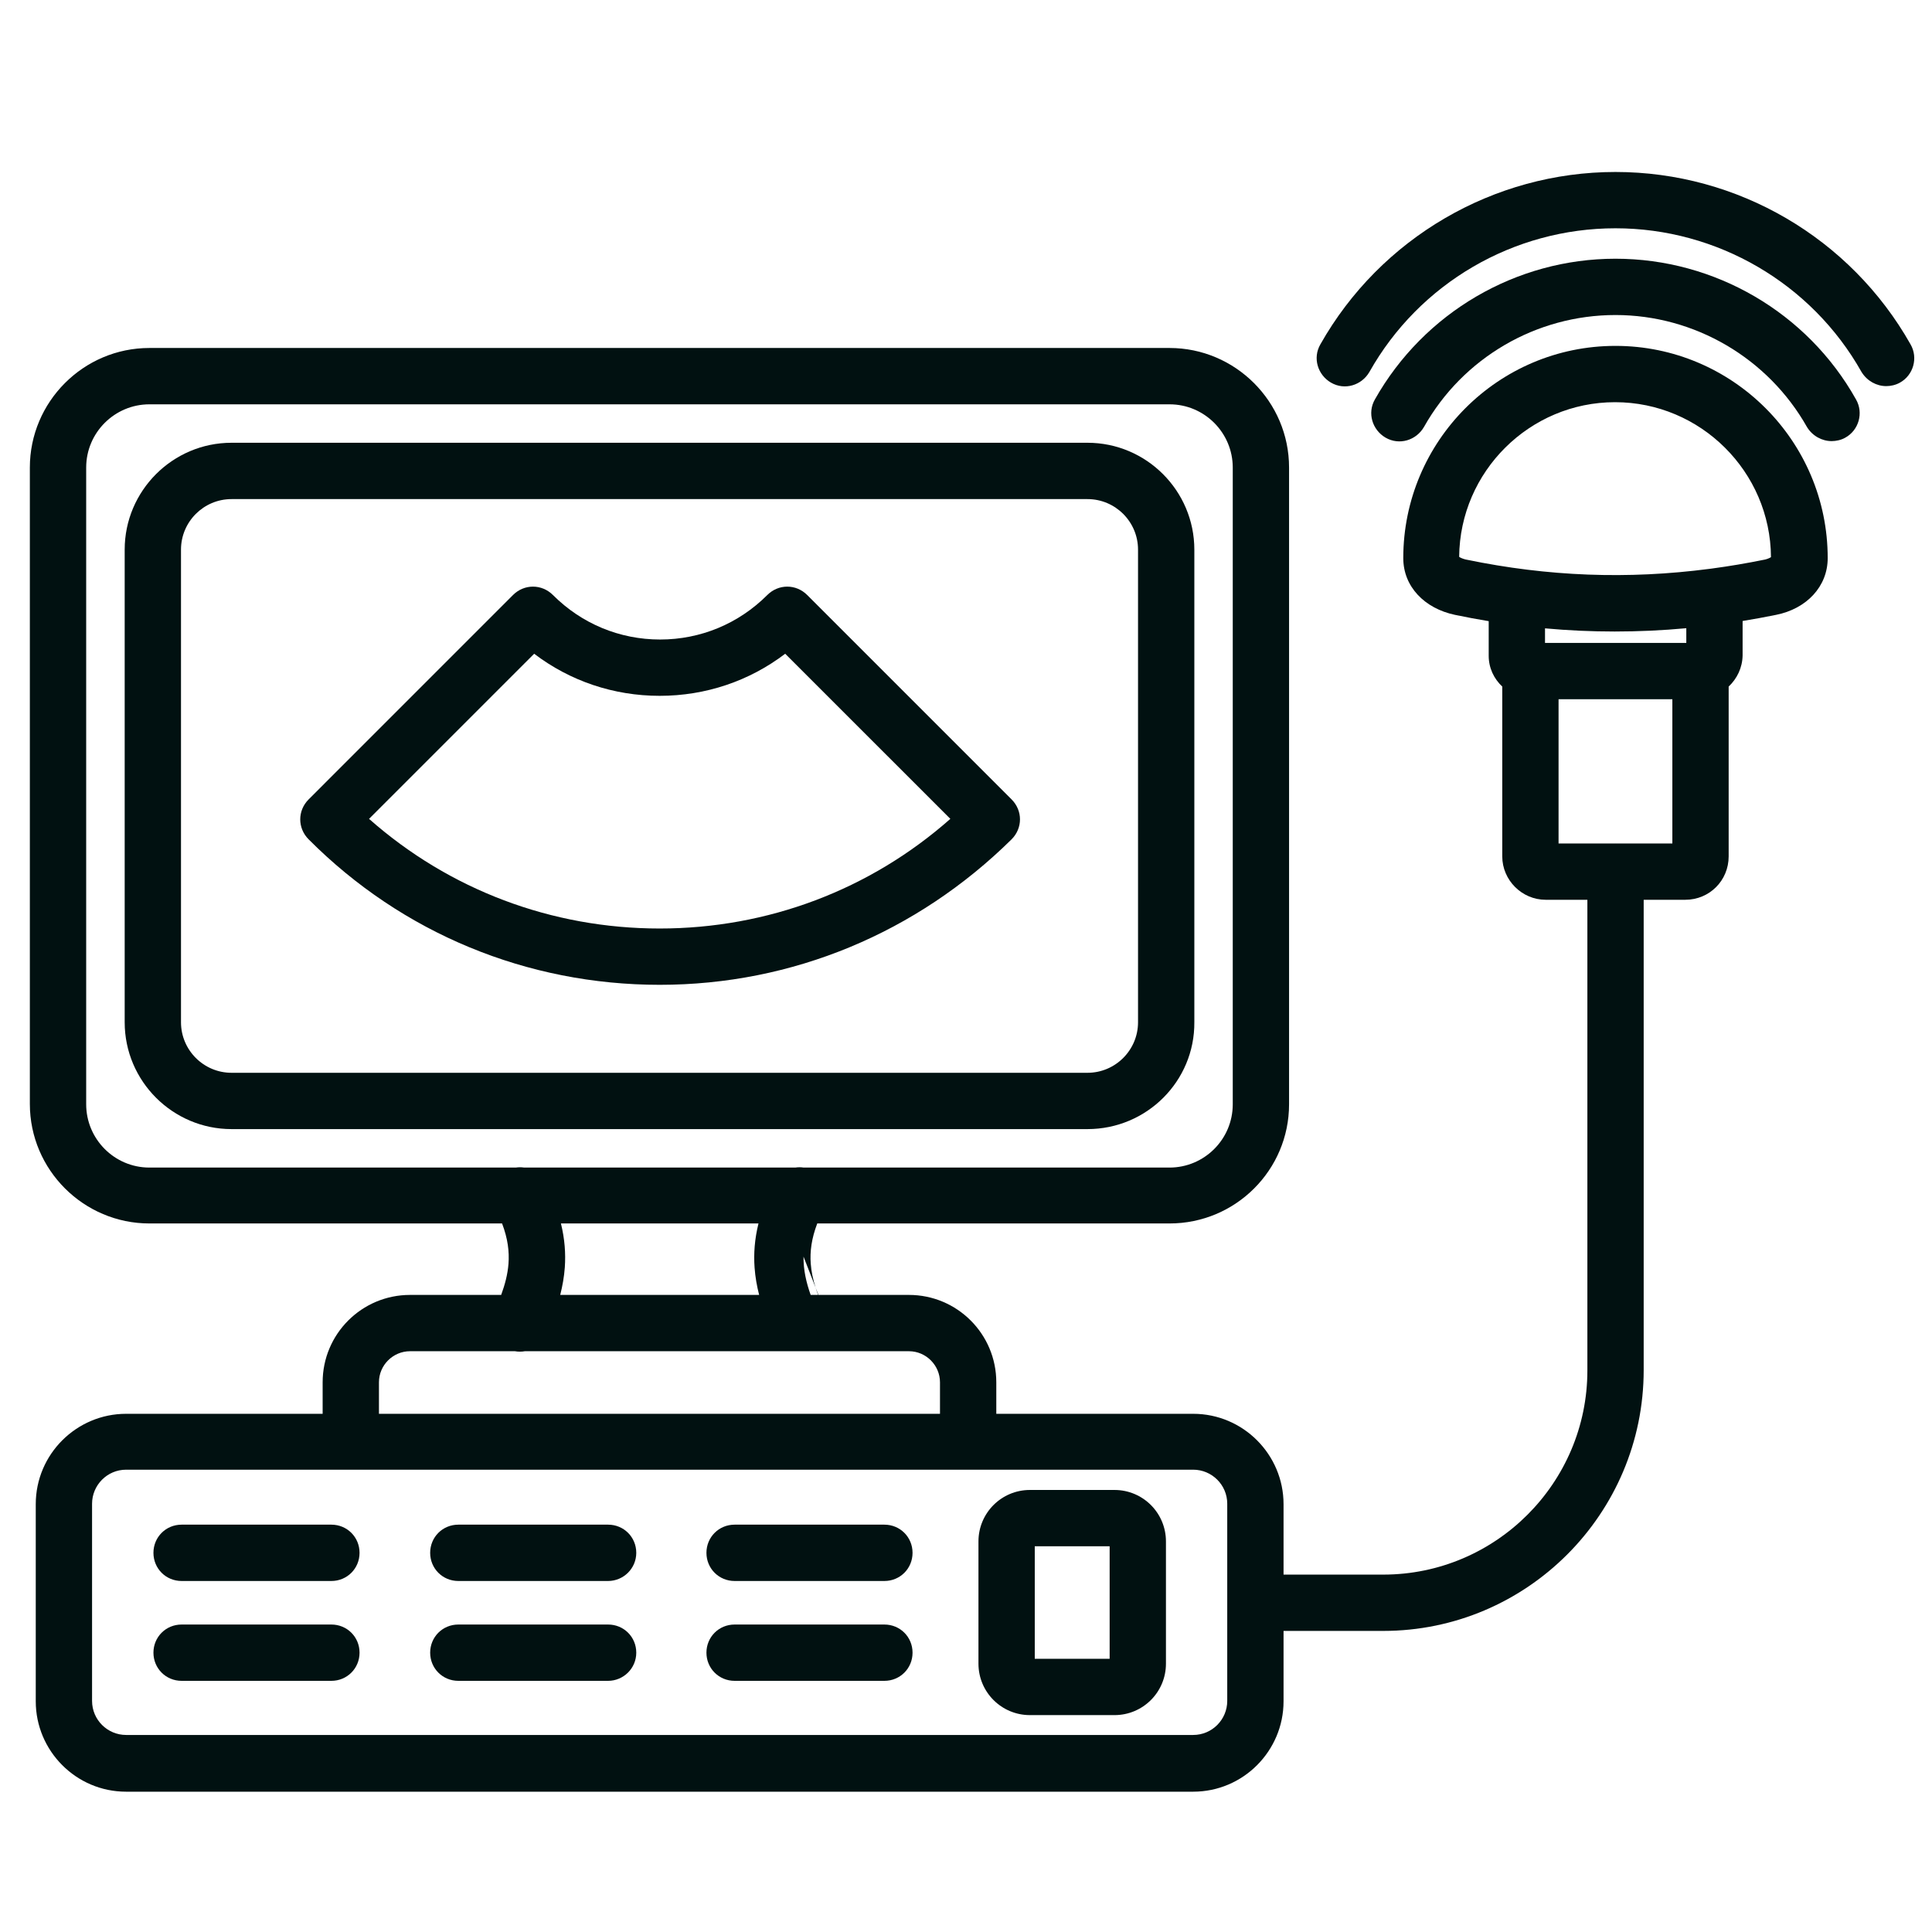
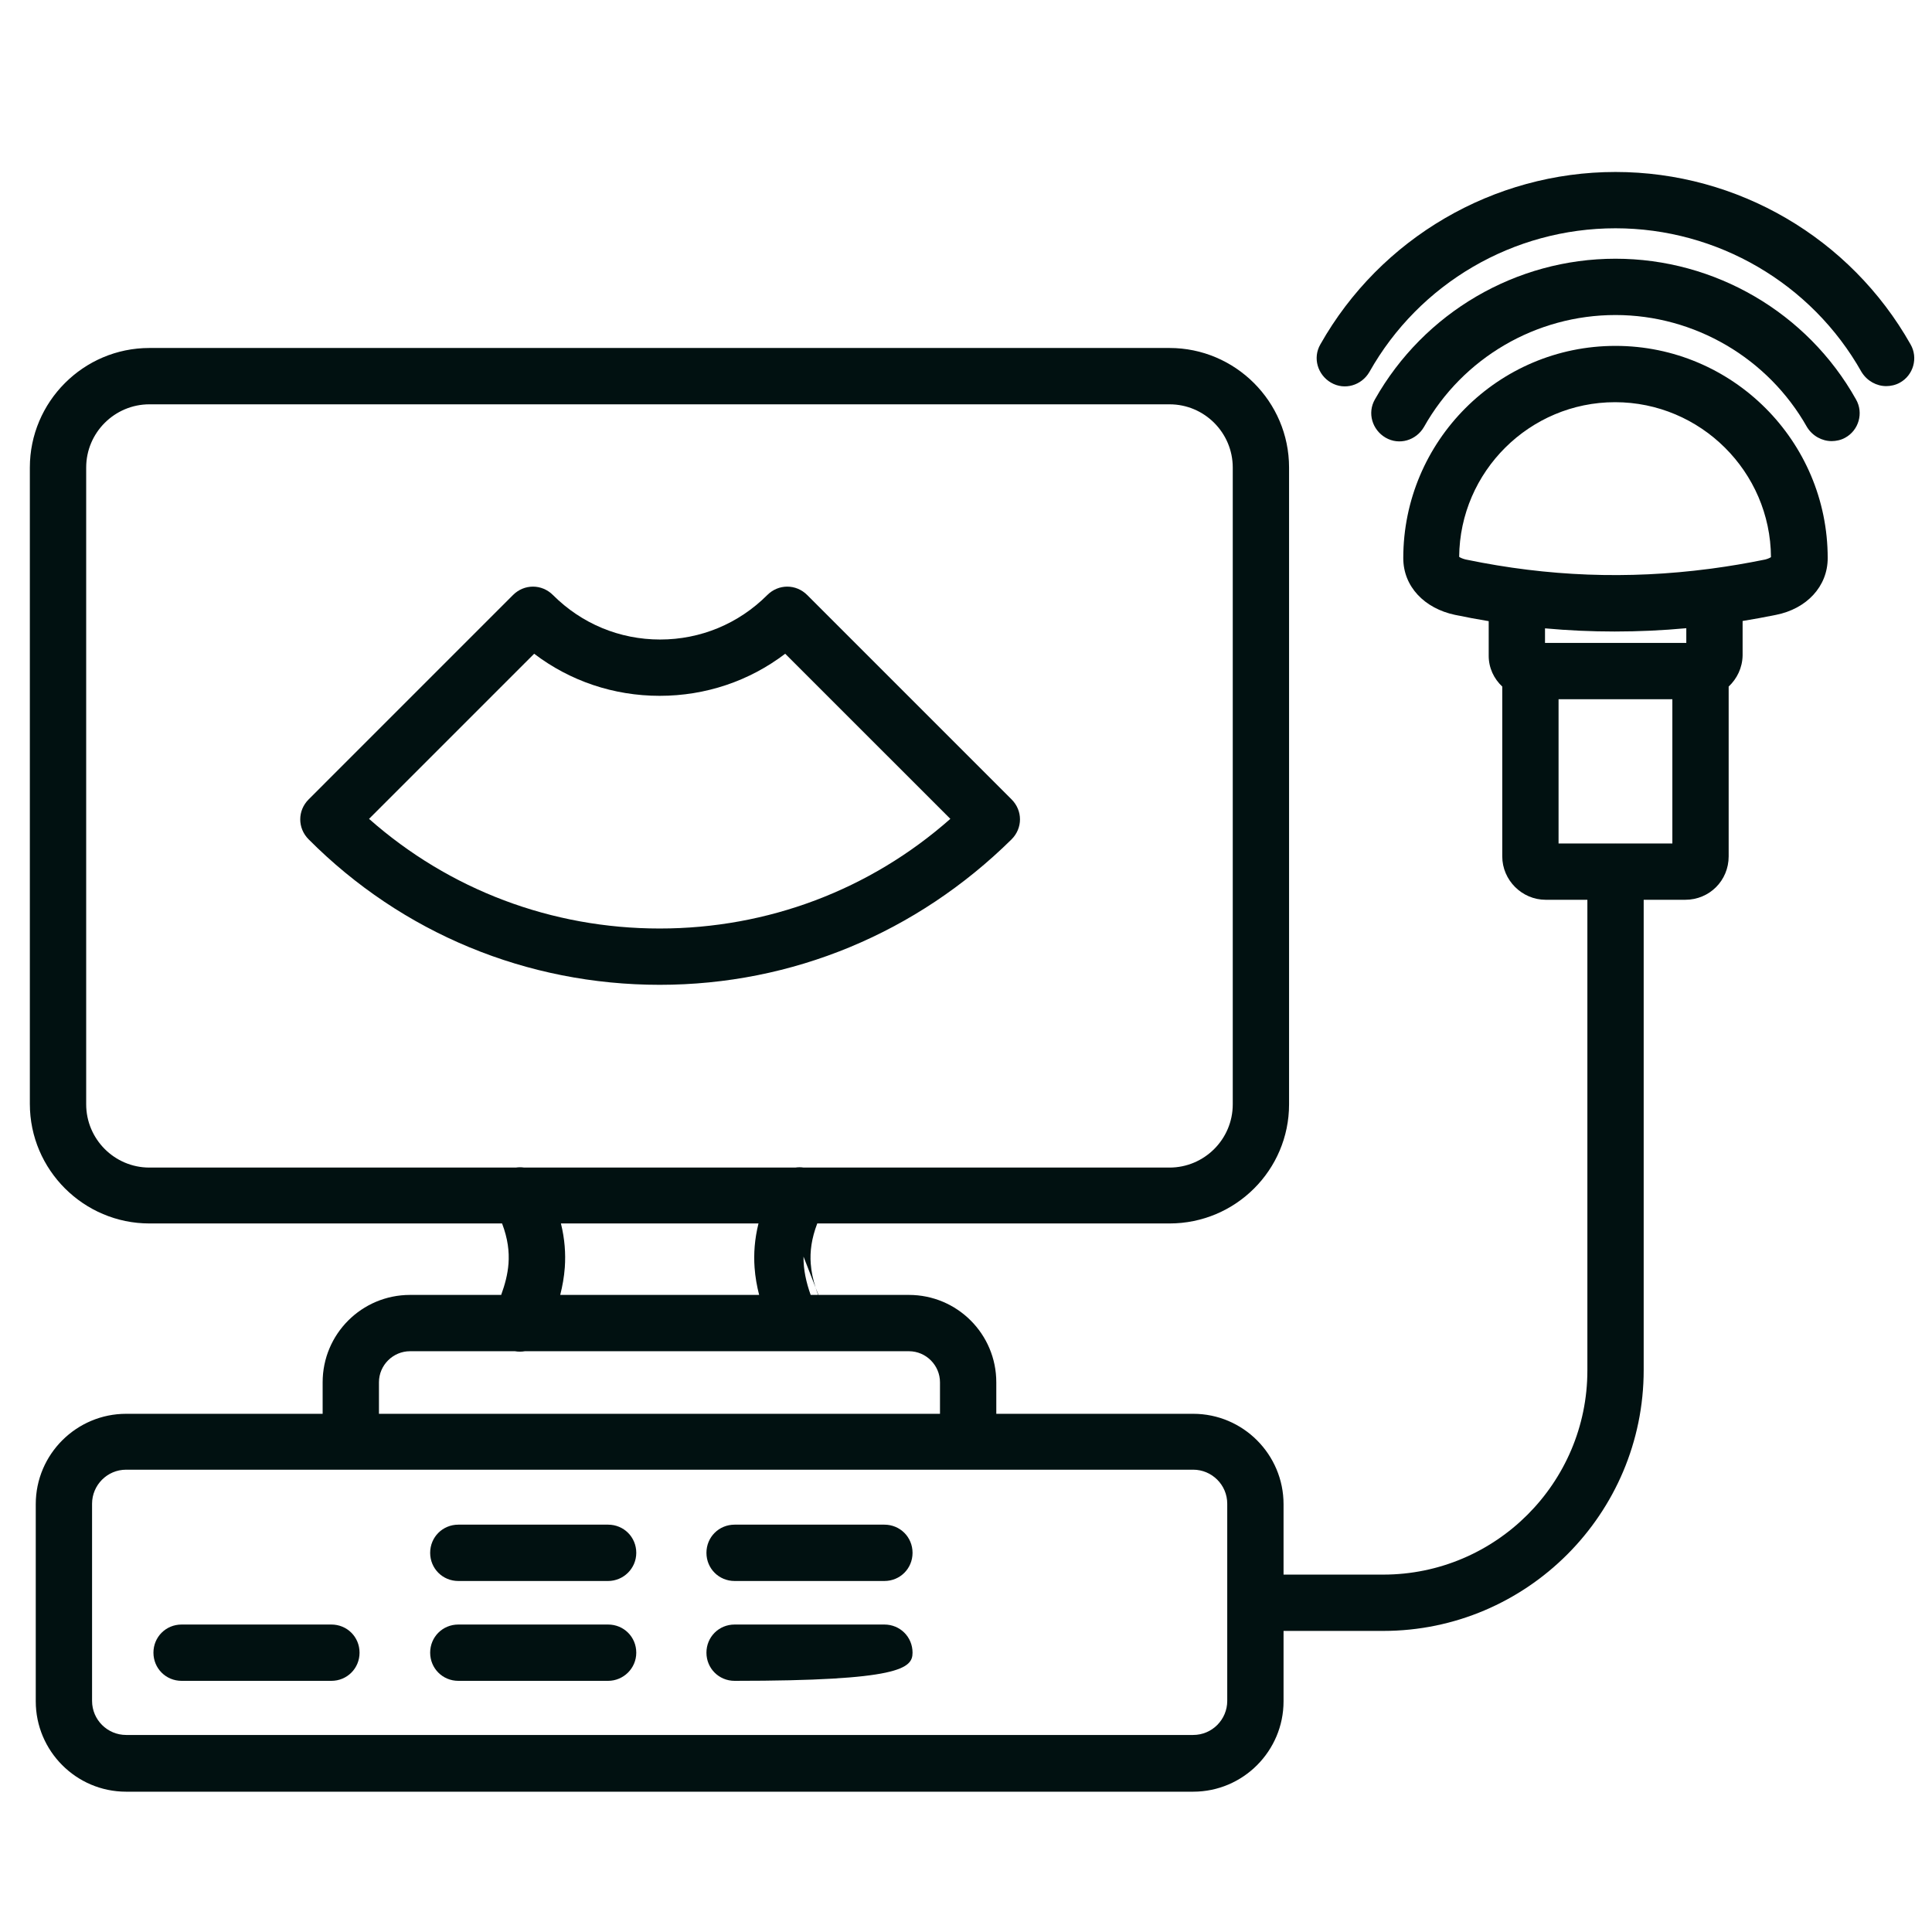
<svg xmlns="http://www.w3.org/2000/svg" width="69" height="69" viewBox="0 0 69 69" fill="none">
  <g clip-path="url(#clip0_19261_817)">
    <path d="M57.695 6.142C53.344 6.142 49.302 8.502 47.157 12.297C46.873 12.787 47.062 13.389 47.535 13.665C48.026 13.951 48.629 13.761 48.905 13.288L48.907 13.285C50.691 10.115 54.053 8.153 57.695 8.153C61.322 8.153 64.699 10.115 66.483 13.285L66.489 13.294C66.686 13.609 67.022 13.79 67.366 13.79C67.522 13.79 67.701 13.752 67.85 13.668C68.334 13.404 68.514 12.782 68.233 12.297C66.088 8.502 62.061 6.142 57.695 6.142Z" fill="#011111" />
    <path d="M57.695 9.24C54.145 9.24 50.858 11.162 49.106 14.261C48.822 14.752 49.012 15.354 49.484 15.63C49.975 15.915 50.578 15.726 50.854 15.252L50.856 15.249C52.247 12.774 54.868 11.251 57.695 11.251C60.521 11.251 63.143 12.789 64.534 15.249L64.54 15.259C64.736 15.573 65.073 15.754 65.417 15.754C65.572 15.754 65.752 15.717 65.901 15.632C66.384 15.368 66.565 14.747 66.284 14.262C64.546 11.161 61.245 9.24 57.695 9.24Z" fill="#011111" />
    <path fill-rule="evenodd" clip-rule="evenodd" d="M19.748 21.251C19.348 20.851 18.721 20.851 18.321 21.251L11.023 28.55C10.623 28.949 10.623 29.576 11.022 29.976C14.364 33.333 18.825 35.172 23.56 35.172C28.297 35.172 32.742 33.317 36.127 29.977L36.128 29.976C36.528 29.576 36.528 28.95 36.128 28.55L28.829 21.251C28.43 20.851 27.803 20.851 27.403 21.251C26.377 22.277 25.02 22.84 23.575 22.84C22.131 22.84 20.774 22.277 19.748 21.251ZM13.18 29.245L19.077 23.348C20.359 24.323 21.918 24.851 23.56 24.851C25.203 24.851 26.762 24.323 28.043 23.348L33.941 29.245C31.069 31.782 27.415 33.161 23.56 33.161C19.706 33.161 16.051 31.782 13.18 29.245Z" fill="#011111" />
-     <path fill-rule="evenodd" clip-rule="evenodd" d="M8.269 15.813C6.167 15.813 4.453 17.527 4.453 19.63V36.509C4.453 38.611 6.167 40.325 8.269 40.325H38.839C40.955 40.325 42.671 38.612 42.655 36.508V19.63C42.655 17.527 40.942 15.813 38.839 15.813H8.269ZM6.464 19.63C6.464 18.634 7.274 17.825 8.269 17.825H38.839C39.834 17.825 40.644 18.634 40.644 19.63V36.509C40.644 37.504 39.834 38.314 38.839 38.314H8.269C7.274 38.314 6.464 37.504 6.464 36.509V19.63Z" fill="#011111" />
-     <path d="M6.486 54.452C5.925 54.452 5.48 54.897 5.48 55.458C5.48 56.019 5.925 56.464 6.486 56.464H11.835C12.396 56.464 12.841 56.019 12.841 55.458C12.841 54.897 12.396 54.452 11.835 54.452H6.486Z" fill="#011111" />
    <path d="M6.486 58.019C5.925 58.019 5.48 58.463 5.48 59.024C5.48 59.585 5.925 60.03 6.486 60.03H11.835C12.396 60.03 12.841 59.585 12.841 59.024C12.841 58.463 12.396 58.019 11.835 58.019H6.486Z" fill="#011111" />
    <path d="M16.369 54.452C15.808 54.452 15.363 54.897 15.363 55.458C15.363 56.019 15.808 56.464 16.369 56.464H21.718C22.261 56.464 22.724 56.022 22.724 55.458C22.724 54.897 22.279 54.452 21.718 54.452H16.369Z" fill="#011111" />
    <path d="M16.369 58.019C15.808 58.019 15.363 58.463 15.363 59.024C15.363 59.585 15.808 60.03 16.369 60.03H21.718C22.261 60.03 22.724 59.589 22.724 59.024C22.724 58.463 22.279 58.019 21.718 58.019H16.369Z" fill="#011111" />
    <path d="M26.236 54.452C25.675 54.452 25.23 54.897 25.23 55.458C25.23 56.019 25.675 56.464 26.236 56.464H31.585C32.147 56.464 32.591 56.019 32.591 55.458C32.591 54.897 32.147 54.452 31.585 54.452H26.236Z" fill="#011111" />
-     <path d="M26.236 58.019C25.675 58.019 25.23 58.463 25.23 59.024C25.23 59.585 25.675 60.03 26.236 60.03H31.585C32.147 60.03 32.591 59.585 32.591 59.024C32.591 58.463 32.147 58.019 31.585 58.019H26.236Z" fill="#011111" />
-     <path fill-rule="evenodd" clip-rule="evenodd" d="M36.782 53.213C35.767 53.213 34.945 54.035 34.945 55.05V59.417C34.945 60.432 35.767 61.254 36.782 61.254H39.804C40.819 61.254 41.641 60.432 41.641 59.417V55.05C41.641 54.035 40.819 53.213 39.804 53.213H36.782ZM36.956 59.243V55.224H39.63V59.243H36.956Z" fill="#011111" />
+     <path d="M26.236 58.019C25.675 58.019 25.23 58.463 25.23 59.024C25.23 59.585 25.675 60.03 26.236 60.03C32.147 60.03 32.591 59.585 32.591 59.024C32.591 58.463 32.147 58.019 31.585 58.019H26.236Z" fill="#011111" />
    <path fill-rule="evenodd" clip-rule="evenodd" d="M57.696 12.353C53.508 12.353 50.117 15.759 50.117 19.932C50.117 20.954 50.879 21.73 51.962 21.959C52.364 22.043 52.767 22.118 53.168 22.184V23.422C53.168 23.854 53.354 24.241 53.652 24.52V30.585C53.652 31.433 54.354 32.135 55.202 32.135H56.692V48.945C56.692 52.963 53.419 56.236 49.401 56.236H45.841V53.72C45.841 51.951 44.401 50.493 42.614 50.493H35.582V49.368C35.582 47.643 34.185 46.247 32.461 46.247H29.23L29.127 45.981C29.037 45.697 28.976 45.418 28.955 45.13C28.923 44.698 28.982 44.234 29.188 43.695H41.769C44.128 43.695 46.038 41.785 46.038 39.44V16.698C46.038 14.338 44.112 12.428 41.769 12.428H5.336C2.976 12.428 1.066 14.354 1.066 16.698V39.425C1.066 41.785 2.992 43.695 5.336 43.695H17.931C18.137 44.235 18.193 44.702 18.16 45.135C18.131 45.513 18.035 45.873 17.899 46.247H14.645C12.92 46.247 11.523 47.643 11.523 49.368V50.493H4.504C2.735 50.493 1.277 51.934 1.277 53.72V60.762C1.277 62.531 2.718 63.989 4.504 63.989H42.614C44.401 63.989 45.841 62.531 45.841 60.762V58.247H49.401C54.526 58.247 58.703 54.07 58.703 48.93V32.135H60.189C61.052 32.135 61.738 31.448 61.738 30.585V24.52C62.037 24.239 62.227 23.848 62.236 23.413V22.178C62.631 22.114 63.028 22.041 63.427 21.96C64.516 21.745 65.275 20.951 65.275 19.932C65.275 15.744 61.868 12.353 57.696 12.353ZM29.127 45.981C29.154 46.069 29.185 46.158 29.218 46.247H28.952C28.794 45.8 28.692 45.357 28.697 44.879L29.127 45.981ZM61.14 20.305C61.76 20.222 62.383 20.117 63.011 19.989L63.035 19.984H63.037C63.045 19.982 63.055 19.979 63.067 19.976C63.101 19.966 63.143 19.953 63.181 19.935C63.213 19.921 63.235 19.907 63.249 19.897C63.23 16.847 60.735 14.364 57.681 14.364C54.63 14.364 52.138 16.842 52.113 19.887C52.13 19.9 52.158 19.916 52.197 19.933C52.239 19.951 52.284 19.966 52.32 19.975C52.334 19.979 52.346 19.982 52.355 19.984H52.357L52.382 19.989C55.282 20.589 58.132 20.698 61.047 20.317C61.078 20.312 61.109 20.308 61.14 20.305ZM60.225 22.436C59.369 22.515 58.518 22.554 57.666 22.554C56.835 22.554 56.007 22.517 55.179 22.441V22.961H60.225V22.436ZM55.663 24.972H59.727V30.124H57.703L57.697 30.123L57.691 30.124H55.663V24.972ZM20.033 43.695H27.089C26.95 44.254 26.914 44.775 26.949 45.268C26.973 45.61 27.032 45.935 27.112 46.247H20.008C20.088 45.933 20.147 45.606 20.172 45.262C20.206 44.77 20.171 44.251 20.033 43.695ZM3.078 16.698C3.078 15.447 4.098 14.44 5.336 14.44H41.769C43.02 14.44 44.027 15.46 44.027 16.698V39.44C44.027 40.691 43.007 41.699 41.769 41.699H28.702C28.602 41.683 28.501 41.684 28.403 41.699H18.72C18.622 41.684 18.521 41.684 18.422 41.699H5.336C4.085 41.699 3.078 40.678 3.078 39.44V16.698ZM18.39 48.258H14.645C14.04 48.258 13.534 48.752 13.534 49.368V50.493H33.571V49.368C33.571 48.764 33.076 48.258 32.461 48.258H18.746C18.689 48.268 18.631 48.273 18.573 48.273C18.511 48.273 18.45 48.269 18.39 48.258ZM34.572 52.489L34.576 52.489L34.58 52.489H42.614C43.279 52.489 43.83 53.029 43.83 53.705V60.747C43.83 61.411 43.291 61.963 42.614 61.963H4.504C3.84 61.963 3.288 61.423 3.288 60.747V53.705C3.288 53.041 3.828 52.489 4.504 52.489H12.525L12.529 52.489L12.533 52.489H34.572Z" fill="#011111" />
  </g>
  <defs>
    <clipPath id="clip0_19261_817">
      <rect width="68" height="68" fill="white" transform="translate(0.668 0.967)" />
    </clipPath>
  </defs>
</svg>